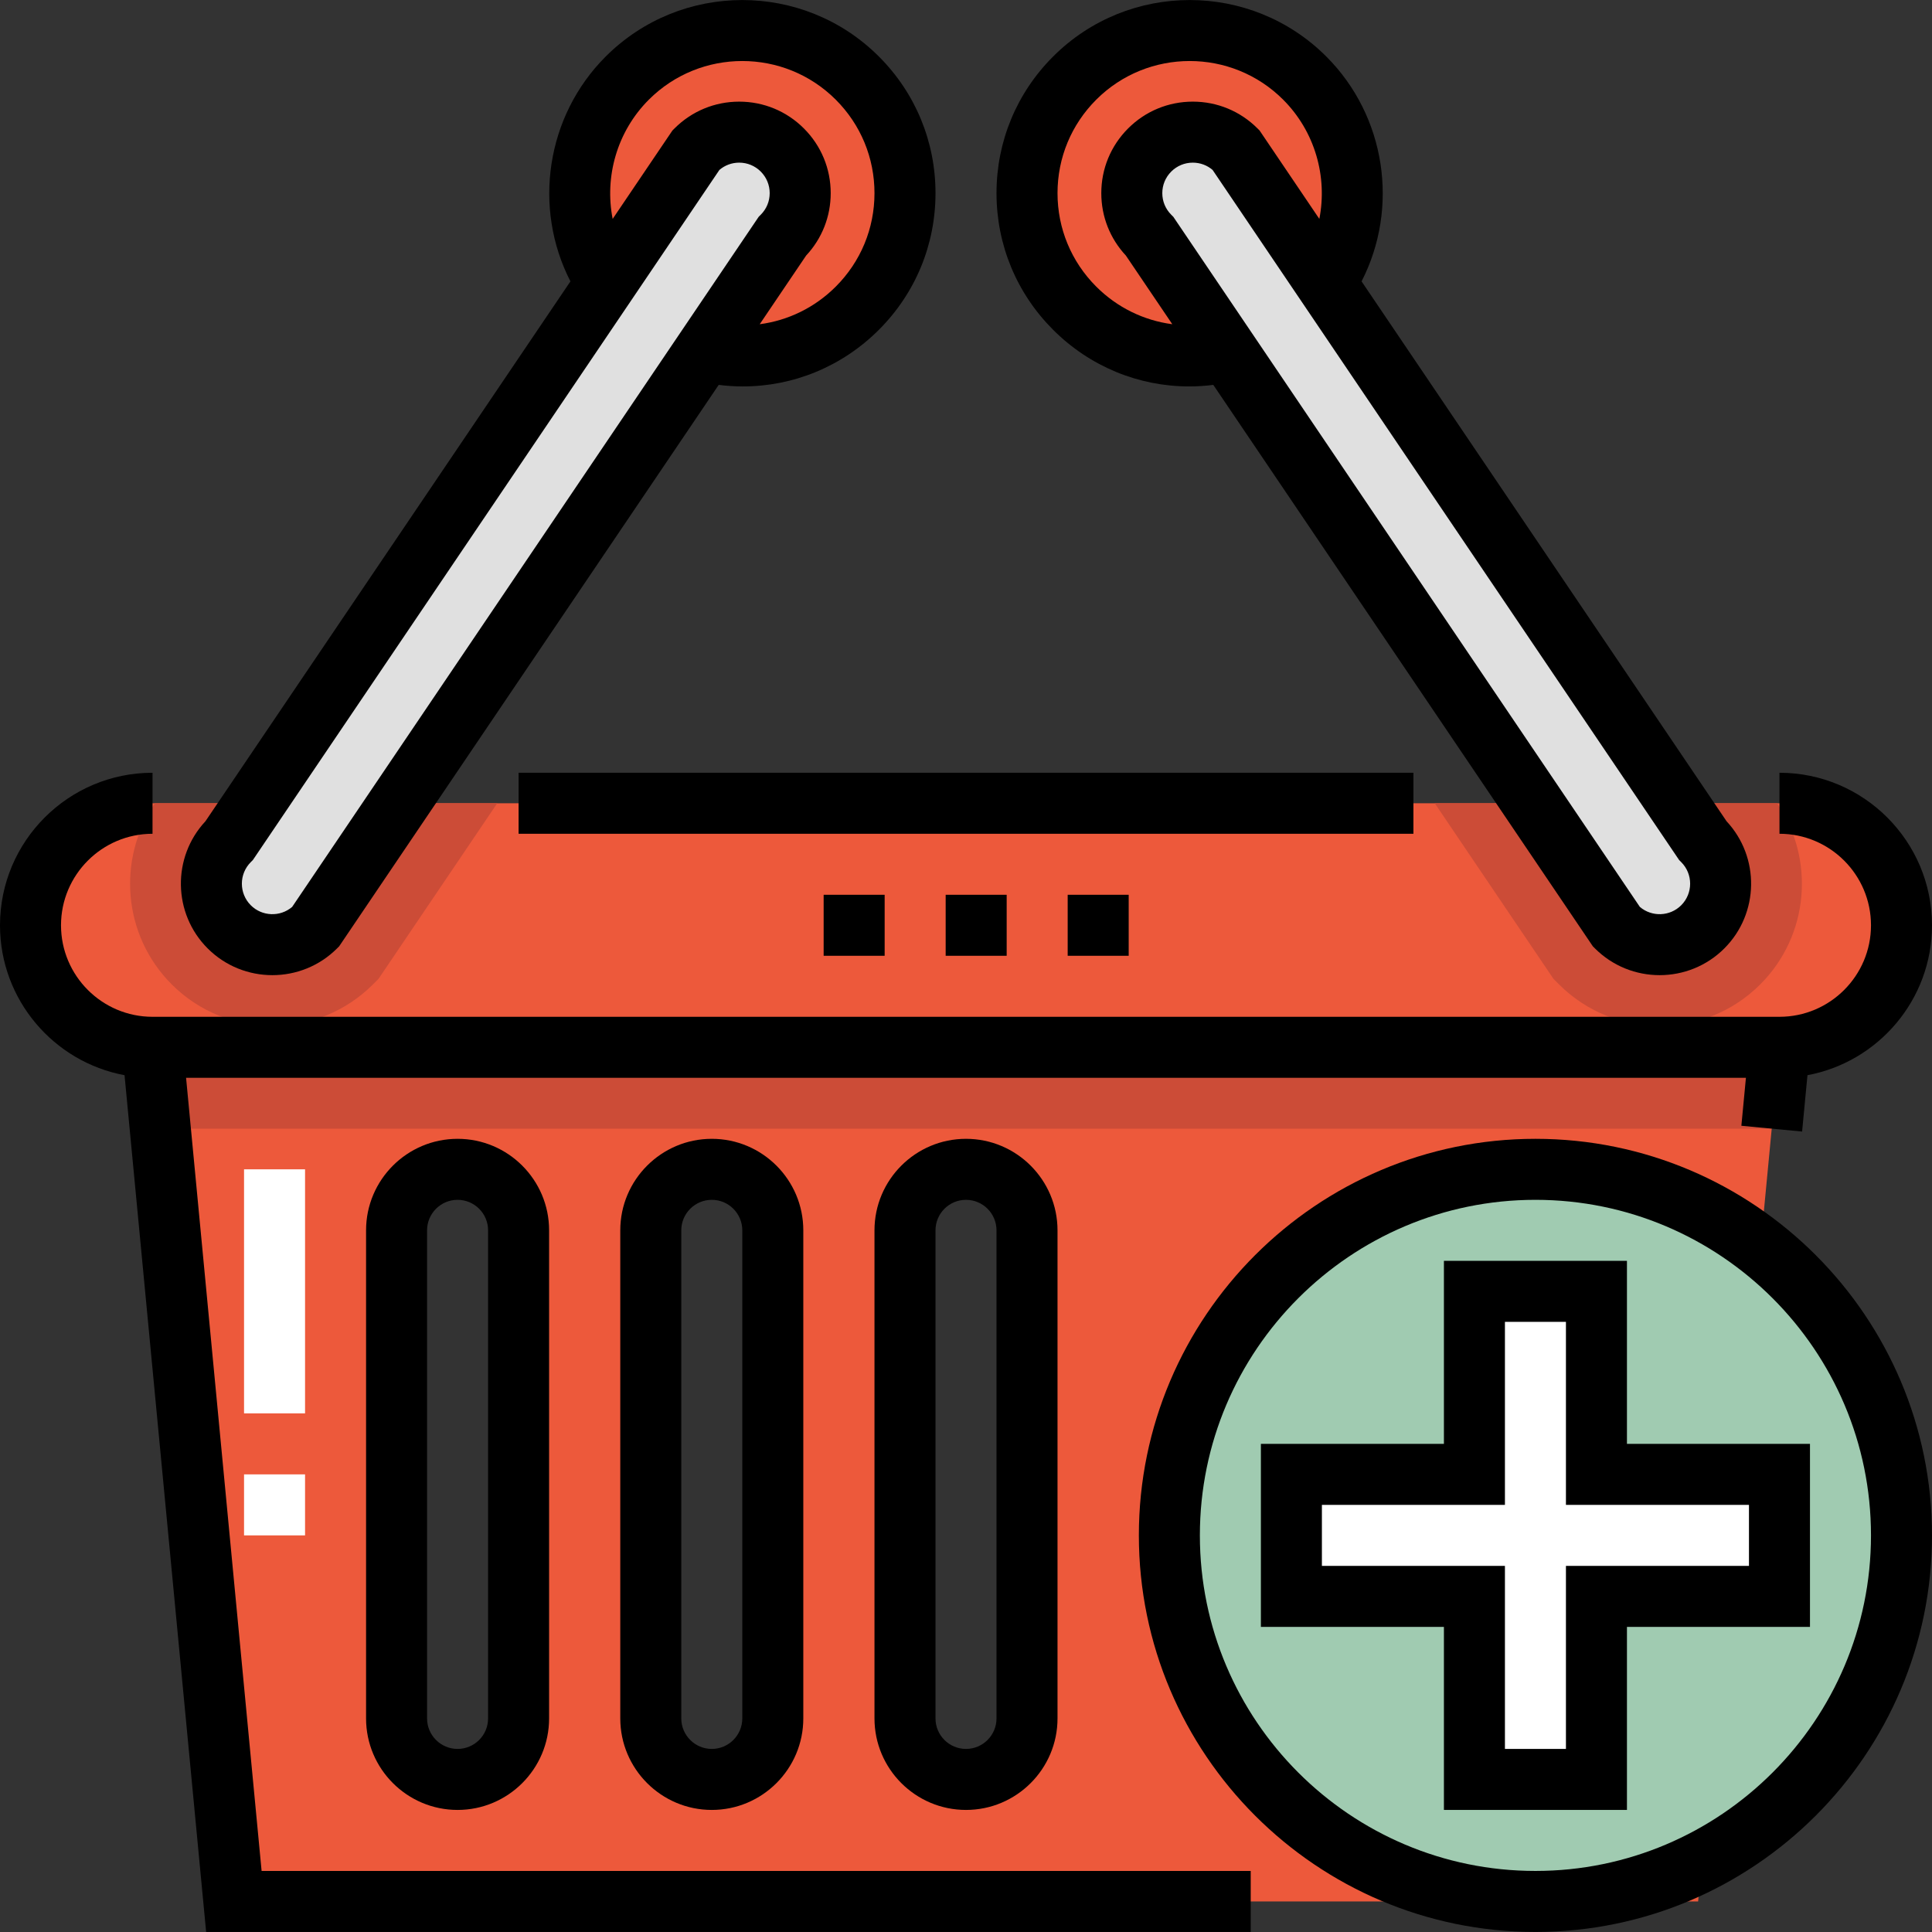
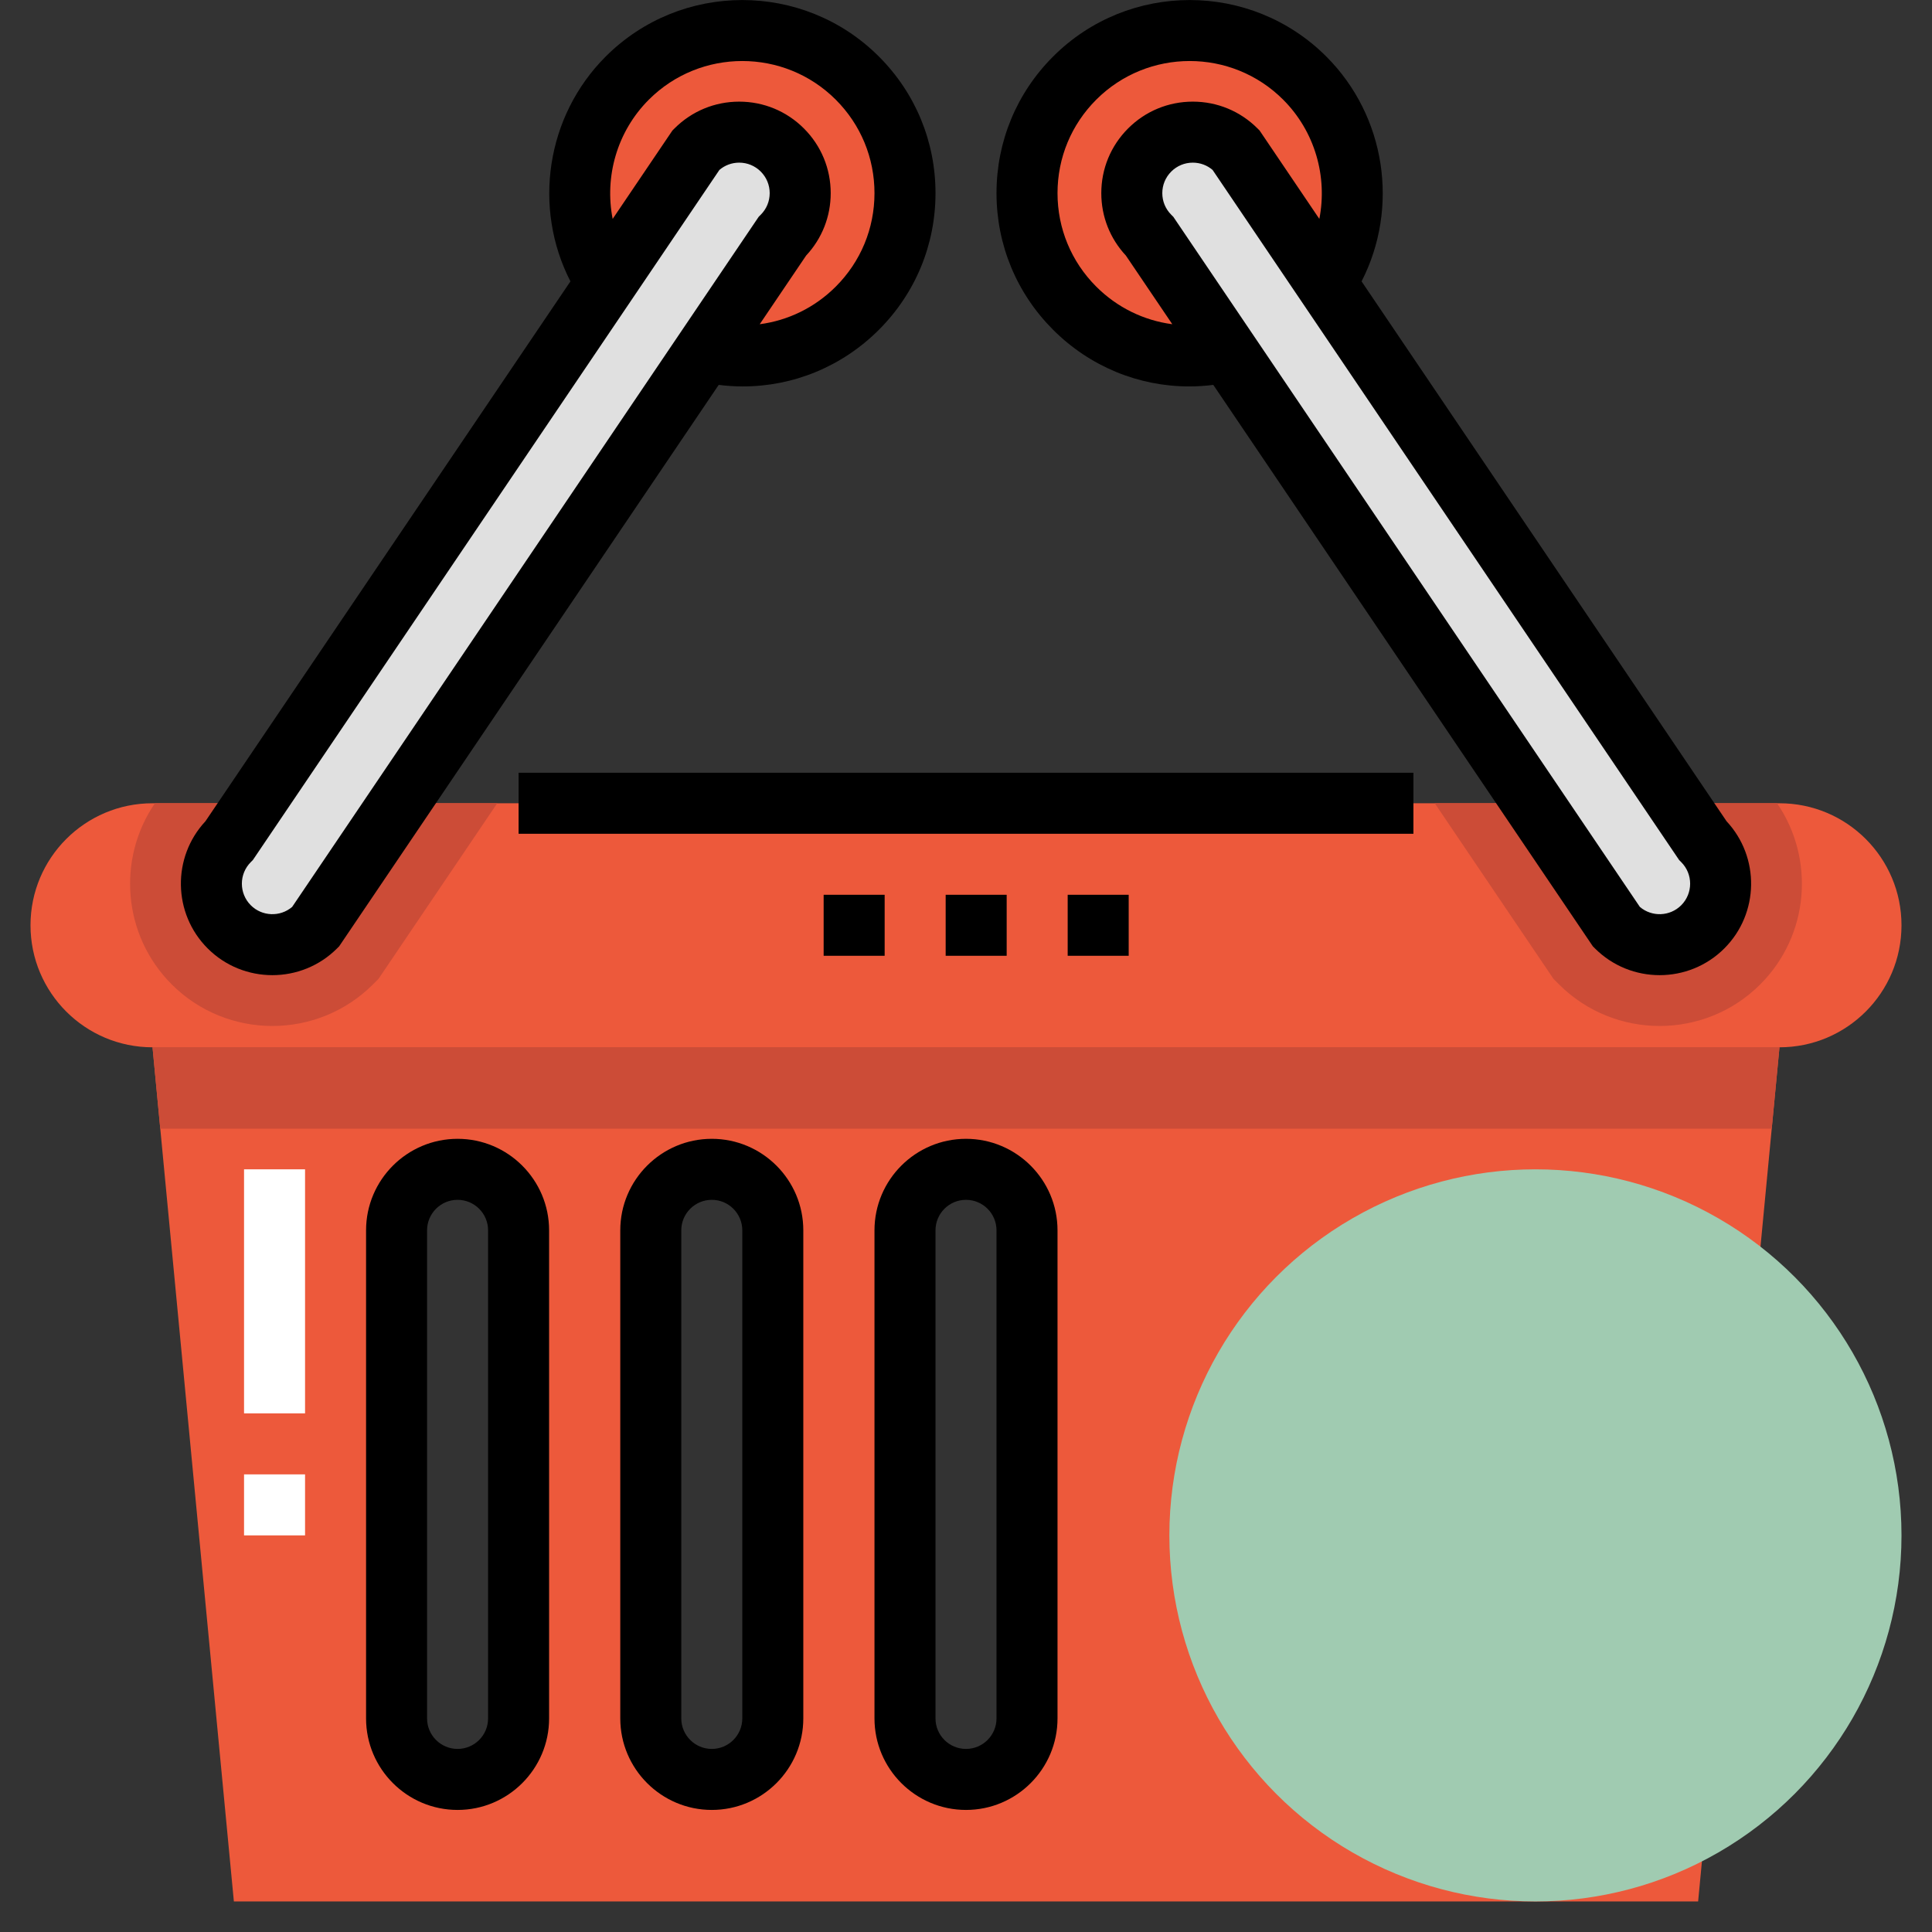
<svg xmlns="http://www.w3.org/2000/svg" version="1.1" id="Layer_1" x="0px" y="0px" viewBox="0 0 512 512" style="enable-background:new 0 0 512 512;" xml:space="preserve">
  <rect x="0" y="0" width="512" height="512" fill="#333333" stroke="none" />
  <g>
    <circle style="fill:#ED593B;" cx="196.716" cy="51.189" r="43.116" />
    <circle style="fill:#ED593B;" cx="315.284" cy="51.189" r="43.116" />
    <path style="fill:#ED593B;" d="M471.579,212.872H40.421c-17.86,0-32.337,14.477-32.337,32.337s14.477,32.337,32.337,32.337h431.158   c17.86,0,32.337-14.477,32.337-32.337S489.439,212.872,471.579,212.872z" />
  </g>
  <g>
    <path style="fill:#CC4C37;" d="M470.942,212.872h-90.715l31.457,46.532l1.459,1.459c7.354,7.354,17.016,11.031,26.676,11.031   c9.661,0,19.322-3.677,26.677-11.031l0.001-0.001C479.532,247.829,481.005,227.556,470.942,212.872z" />
    <path style="fill:#CC4C37;" d="M41.058,212.872c-10.064,14.684-8.59,34.957,4.442,47.991l0.001,0.001   c7.354,7.354,17.016,11.031,26.677,11.031c9.66,0,19.321-3.677,26.676-11.031l1.459-1.459l31.457-46.532H41.058V212.872z" />
  </g>
  <path style="fill:#ED593B;" d="M40.421,277.545l21.558,226.358h388.042l21.558-226.358H40.421z M137.432,455.398  c0,8.925-7.243,16.168-16.168,16.168s-16.168-7.243-16.168-16.168V326.051c0-8.925,7.243-16.168,16.168-16.168  s16.168,7.243,16.168,16.168V455.398z M204.8,455.398c0,8.925-7.243,16.168-16.168,16.168c-8.925,0-16.168-7.243-16.168-16.168  V326.051c0-8.925,7.243-16.168,16.168-16.168c8.925,0,16.168,7.243,16.168,16.168V455.398z M272.168,455.398  c0,8.925-7.243,16.168-16.168,16.168c-8.925,0-16.168-7.243-16.168-16.168V326.051c0-8.925,7.243-16.168,16.168-16.168  c8.925,0,16.168,7.243,16.168,16.168V455.398z" />
  <g>
    <path style="fill:#E0E0E0;" d="M60.746,245.619L60.746,245.619c6.314,6.314,16.551,6.314,22.865,0L207.327,62.621   c6.314-6.314,6.314-16.551,0-22.865l0,0c-6.314-6.314-16.551-6.314-22.865,0L60.746,222.754   C54.432,229.068,54.432,239.305,60.746,245.619z" />
-     <path style="fill:#E0E0E0;" d="M451.254,245.619L451.254,245.619c-6.314,6.314-16.551,6.314-22.865,0L304.673,62.621   c-6.314-6.314-6.314-16.551,0-22.865l0,0c6.314-6.314,16.551-6.314,22.865,0l123.715,183   C457.568,229.068,457.568,239.305,451.254,245.619z" />
+     <path style="fill:#E0E0E0;" d="M451.254,245.619L451.254,245.619c-6.314,6.314-16.551,6.314-22.865,0L304.673,62.621   c-6.314-6.314-6.314-16.551,0-22.865l0,0c6.314-6.314,16.551-6.314,22.865,0l123.715,183   z" />
  </g>
  <polygon style="fill:#CC4C37;" points="471.579,277.545 469.531,299.103 42.469,299.103 40.421,277.545 " />
  <circle style="fill:#A0CBB1;" cx="406.905" cy="406.894" r="97.011" />
  <g>
-     <polygon style="fill:#FFFFFF;" points="471.579,390.724 423.074,390.724 423.074,342.219 390.737,342.219 390.737,390.724    342.232,390.724 342.232,423.061 390.737,423.061 390.737,471.566 423.074,471.566 423.074,423.061 471.579,423.061  " />
    <path style="fill:#FFFFFF;" d="M80.842,406.893H64.674v-16.168h16.168V406.893z M80.842,374.556H64.674v-64.674h16.168V374.556z" />
  </g>
  <path d="M97.011,326.051v129.347c0,13.373,10.88,24.253,24.253,24.253s24.253-10.879,24.253-24.253V326.051  c0-13.373-10.88-24.253-24.253-24.253S97.011,312.677,97.011,326.051z M129.347,326.051v129.347c0,4.458-3.626,8.084-8.084,8.084  s-8.084-3.626-8.084-8.084V326.051c0-4.458,3.626-8.084,8.084-8.084S129.347,321.592,129.347,326.051z" />
  <path d="M164.379,326.051v129.347c0,13.373,10.88,24.253,24.253,24.253c13.372,0,24.253-10.879,24.253-24.253V326.051  c0-13.373-10.88-24.253-24.253-24.253C175.259,301.798,164.379,312.677,164.379,326.051z M196.716,326.051v129.347  c0,4.458-3.626,8.084-8.084,8.084c-4.458,0-8.084-3.626-8.084-8.084V326.051c0-4.458,3.626-8.084,8.084-8.084  C193.09,317.966,196.716,321.592,196.716,326.051z" />
  <path d="M231.747,326.051v129.347c0,13.373,10.88,24.253,24.253,24.253s24.253-10.879,24.253-24.253V326.051  c0-13.373-10.88-24.253-24.253-24.253S231.747,312.677,231.747,326.051z M264.084,326.051v129.347c0,4.458-3.626,8.084-8.084,8.084  s-8.084-3.626-8.084-8.084V326.051c0-4.458,3.626-8.084,8.084-8.084S264.084,321.592,264.084,326.051z" />
-   <path d="M49.312,285.63h413.377l-1.209,12.707l16.095,1.533l1.422-14.933C497.752,281.442,512,264.963,512,245.21  c0-22.289-18.132-40.421-40.421-40.421v16.168c13.372,0,24.253,10.879,24.253,24.253c0,13.373-10.88,24.253-24.253,24.253H40.421  c-13.372,0-24.253-10.879-24.253-24.253c0-13.373,10.88-24.253,24.253-24.253v-16.168C18.132,204.789,0,222.921,0,245.21  c0,19.755,14.248,36.233,33.004,39.727l21.625,227.052h276.824V495.82H69.329L49.312,285.63z" />
  <path d="M315.149,102.407c2.12,0,4.253-0.141,6.388-0.409l100.155,148.149l0.432,0.641l0.549,0.548  c4.728,4.728,10.937,7.091,17.148,7.091c6.212,0,12.422-2.364,17.149-7.091h0.001c9.254-9.255,9.452-24.19,0.591-33.686  l-96.73-143.082c10.011-19.513,6.456-43.785-9.343-59.584c-19.964-19.964-52.445-19.964-72.408,0  c-9.671,9.67-14.997,22.527-14.997,36.203s5.325,26.533,14.996,36.203C288.839,97.15,301.752,102.408,315.149,102.407z   M444.991,227.922l0.548,0.548c3.152,3.152,3.152,8.28,0.001,11.432c-2.999,2.999-7.787,3.145-10.962,0.437L311.37,58.092  l-0.432-0.641l-0.549-0.548c-1.526-1.527-2.367-3.557-2.367-5.716c0-2.159,0.841-4.189,2.368-5.716  c1.526-1.527,3.557-2.368,5.716-2.368c1.943,0,3.782,0.681,5.243,1.931l123.209,182.248L444.991,227.922z M290.514,26.416  c13.657-13.659,35.884-13.659,49.541,0c8.437,8.437,11.777,20.403,9.585,31.595l-15.403-22.785l-0.432-0.641l-0.548-0.548  c-4.581-4.581-10.671-7.103-17.149-7.103c-6.478,0-12.568,2.523-17.148,7.103c-4.581,4.581-7.104,10.671-7.104,17.149  c0,6.195,2.307,12.035,6.514,16.538l12.302,18.197c-7.513-0.984-14.587-4.397-20.156-9.964  c-6.617-6.617-10.262-15.414-10.262-24.771C280.253,41.83,283.897,33.032,290.514,26.416z" />
  <path d="M55.03,251.336c4.728,4.728,10.937,7.091,17.149,7.091c6.211,0,12.421-2.364,17.148-7.091l0.549-0.548l100.587-148.789  c2.134,0.266,4.266,0.409,6.388,0.409c13.396,0,26.31-5.257,36.07-15.016c9.671-9.671,14.996-22.529,14.996-36.204  c0-13.676-5.326-26.533-14.996-36.203c-19.964-19.964-52.444-19.964-72.409,0c-15.799,15.799-19.356,40.071-9.344,59.584  L54.437,217.65C45.577,227.145,45.775,242.08,55.03,251.336L55.03,251.336z M171.946,26.416c13.657-13.659,35.883-13.659,49.542,0  c6.616,6.616,10.26,15.414,10.26,24.771s-3.644,18.154-10.262,24.771c-5.568,5.567-12.64,8.98-20.154,9.963l12.301-18.196  c4.207-4.505,6.514-10.345,6.514-16.538c0-6.478-2.523-12.568-7.103-17.149c-4.581-4.581-10.671-7.103-17.149-7.103  c-6.478,0-12.568,2.523-17.149,7.103l-0.548,0.548l-15.836,23.425C160.168,46.819,163.508,34.853,171.946,26.416z M66.462,228.47  l0.548-0.548L190.65,45.034c1.461-1.249,3.301-1.931,5.243-1.931c2.159,0,4.19,0.841,5.717,2.368  c1.526,1.527,2.367,3.557,2.367,5.716c0,2.159-0.841,4.189-2.367,5.716l-0.549,0.548L77.423,240.34  c-3.175,2.709-7.962,2.561-10.962-0.437C63.31,236.75,63.31,231.622,66.462,228.47z" />
  <rect x="137.432" y="204.789" width="237.137" height="16.168" />
  <rect x="218.274" y="237.125" width="16.168" height="16.168" />
  <rect x="282.947" y="237.125" width="16.168" height="16.168" />
  <rect x="250.611" y="237.125" width="16.168" height="16.168" />
-   <path d="M406.905,301.798c-57.95,0-105.095,47.145-105.095,105.095s47.145,105.095,105.095,105.095S512,464.842,512,406.893  S464.855,301.798,406.905,301.798z M406.905,495.819c-49.033,0-88.926-39.892-88.926-88.926s39.893-88.926,88.926-88.926  s88.926,39.892,88.926,88.926S455.939,495.819,406.905,495.819z" />
-   <path d="M431.158,334.135h-48.505v48.505h-48.505v48.505h48.505v48.505h48.505v-48.505h48.505V382.64h-48.505V334.135z   M463.495,398.809v16.168h-48.505v48.505h-16.168v-48.505h-48.505v-16.168h48.505v-48.505h16.168v48.505H463.495z" />
  <g>
</g>
  <g>
</g>
  <g>
</g>
  <g>
</g>
  <g>
</g>
  <g>
</g>
  <g>
</g>
  <g>
</g>
  <g>
</g>
  <g>
</g>
  <g>
</g>
  <g>
</g>
  <g>
</g>
  <g>
</g>
  <g>
</g>
</svg>